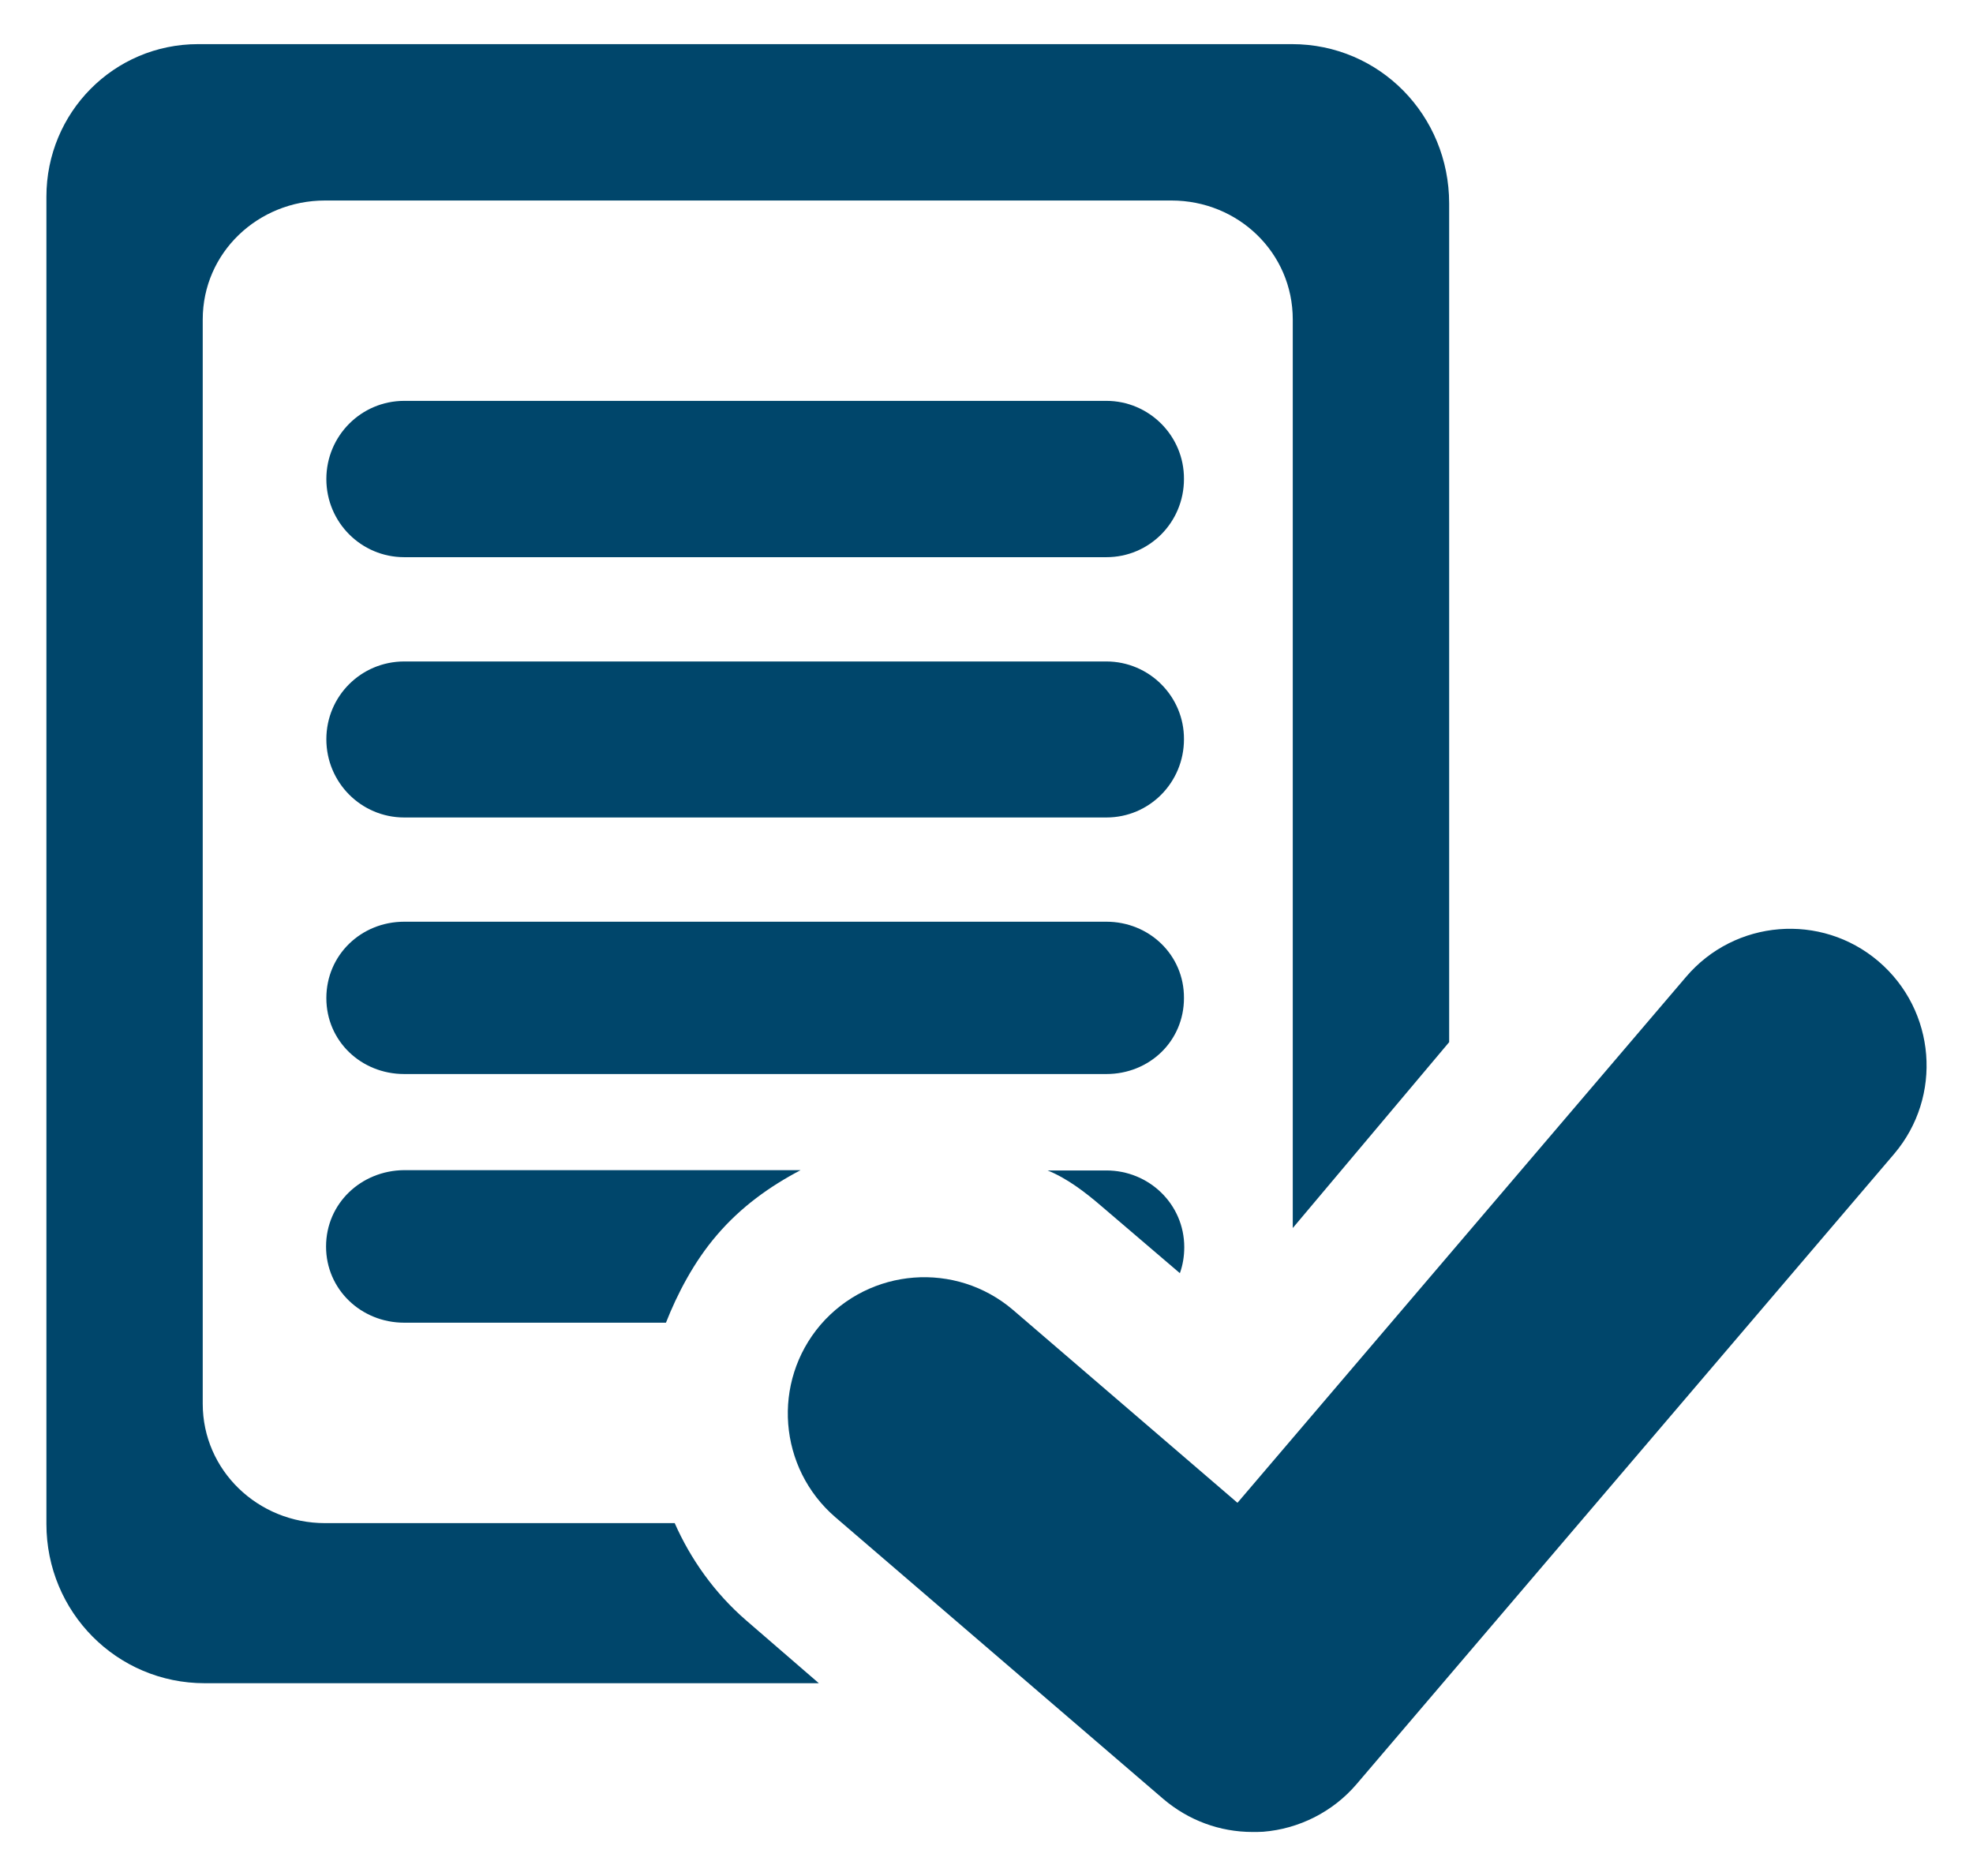
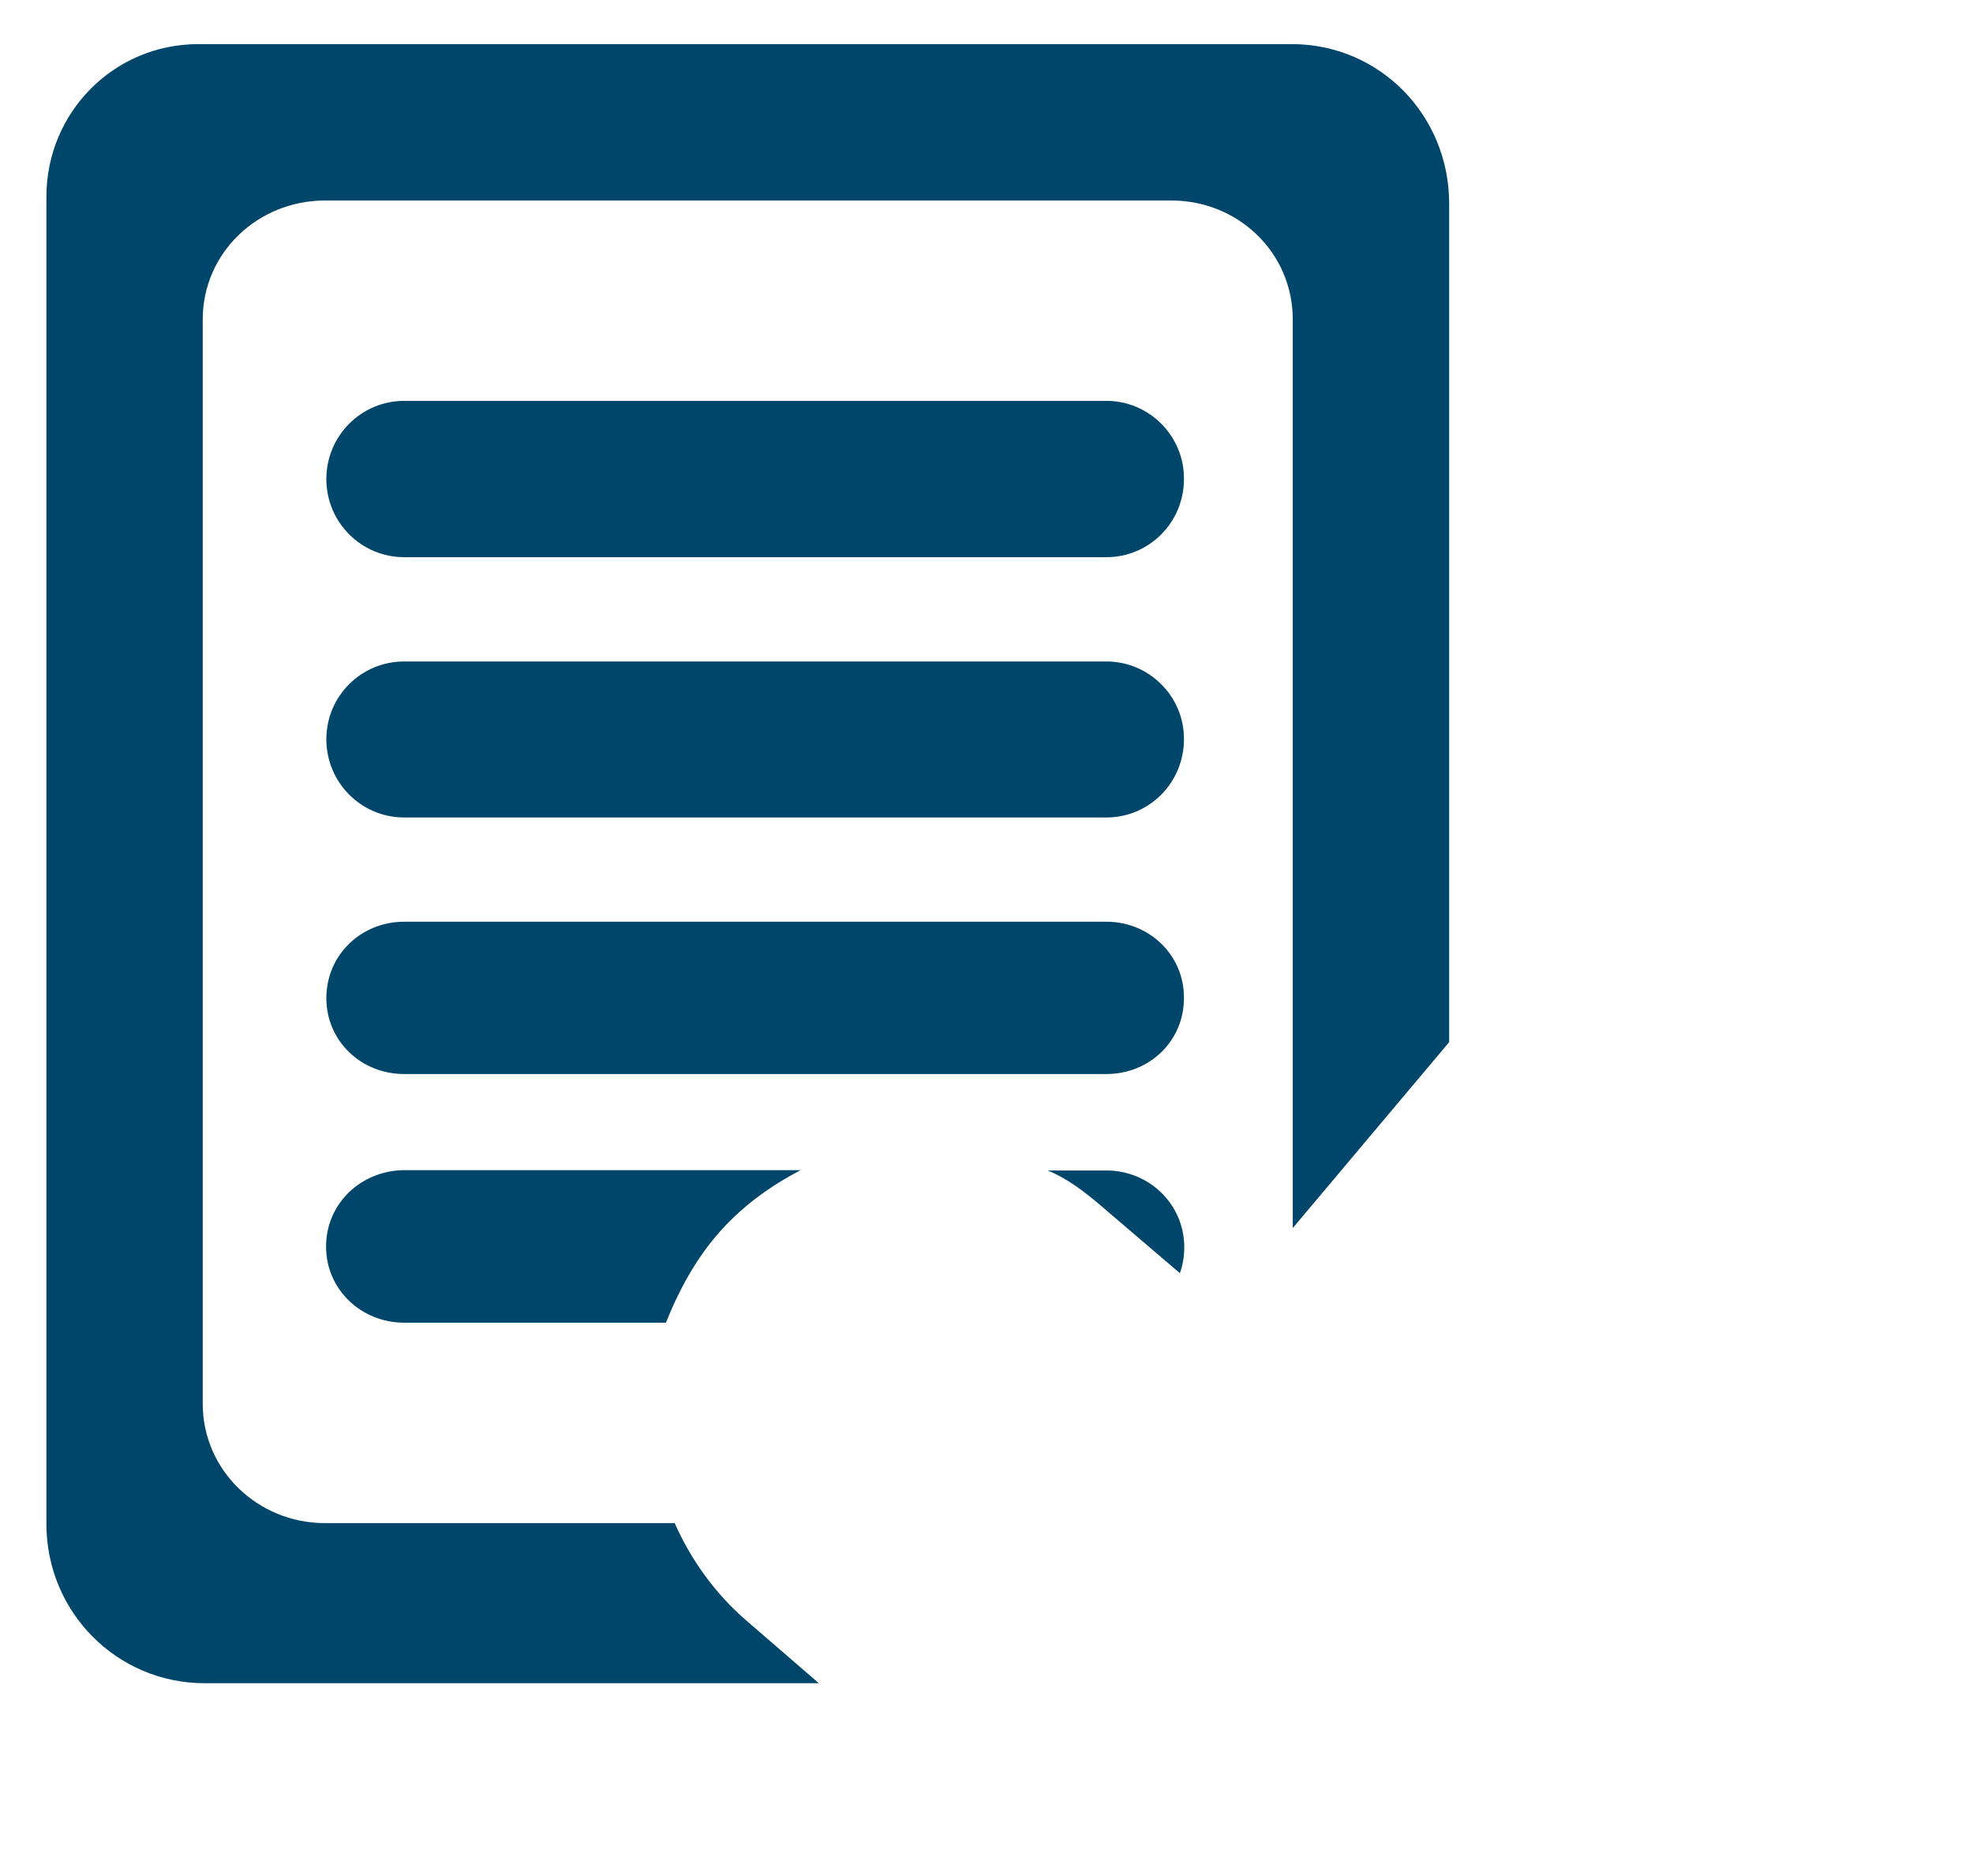
<svg xmlns="http://www.w3.org/2000/svg" version="1.1" id="Capa_1" x="0px" y="0px" width="155.187px" height="147.56px" viewBox="0 0 155.187 147.56" enable-background="new 0 0 155.187 147.56" xml:space="preserve">
  <g>
    <g>
      <path fill="#00466B" d="M53.069,119.797h-27.51c-5.264,0-9.613-4.145-9.613-9.386V25.128c0-5.258,4.349-9.357,9.613-9.357h66.587    c5.235,0,9.537,4.098,9.537,9.357v71.46l12.301-14.621V15.999c0-6.926-5.468-12.528-12.365-12.528H15.584    C8.955,3.471,3.65,8.846,3.65,15.474v104.387c0,6.926,5.532,12.528,12.458,12.528h48.299l-5.719-4.944    C56.188,125.282,54.316,122.618,53.069,119.797L53.069,119.797z M53.069,119.797" />
      <path fill="#00466B" d="M87.021,31.529H31.796c-3.393,0-6.127,2.757-6.127,6.15c0,3.393,2.734,6.145,6.127,6.145h55.225    c3.393,0,6.104-2.752,6.104-6.145C93.148,34.287,90.39,31.529,87.021,31.529L87.021,31.529z M87.021,31.529" />
      <path fill="#00466B" d="M87.021,52.026H31.796c-3.393,0-6.127,2.728-6.127,6.121s2.734,6.15,6.127,6.15h55.225    c3.393,0,6.104-2.757,6.104-6.15C93.148,54.778,90.39,52.026,87.021,52.026L87.021,52.026z M87.021,52.026" />
      <path fill="#00466B" d="M87.021,72.495H31.796c-3.393,0-6.127,2.618-6.127,6.01c0,3.375,2.734,5.97,6.127,5.97h55.225    c3.393,0,6.104-2.594,6.104-5.97C93.148,75.112,90.39,72.495,87.021,72.495L87.021,72.495z M87.021,72.495" />
      <path fill="#00466B" d="M25.646,98.046c0,3.37,2.757,5.987,6.15,5.987h20.585c0.868-2.209,2.186-4.78,4.011-6.897    c1.889-2.209,4.145-3.824,6.582-5.101H31.796C28.403,92.059,25.646,94.653,25.646,98.046L25.646,98.046z M25.646,98.046" />
      <path fill="#00466B" d="M87.021,92.059h-4.623c1.527,0.612,2.961,1.708,4.279,2.845l6.127,5.235    c0.227-0.635,0.344-1.317,0.344-2.046C93.148,94.723,90.39,92.059,87.021,92.059L87.021,92.059z M87.021,92.059" />
-       <path fill="#00466B" d="M147.755,75.613c-4.512-3.848-11.298-3.3-15.146,1.23l-35.275,41.356l-17.647-15.163    c-4.506-3.854-11.275-3.329-15.146,1.16c-3.848,4.506-3.323,11.269,1.166,15.14l25.796,22.159    c1.982,1.685,4.442,2.594,7.013,2.594c0.274,0,0.548,0,0.845-0.018c2.822-0.227,5.486-1.574,7.334-3.737l42.289-49.576    C152.809,86.253,152.284,79.484,147.755,75.613L147.755,75.613z M147.755,75.613" />
    </g>
  </g>
</svg>